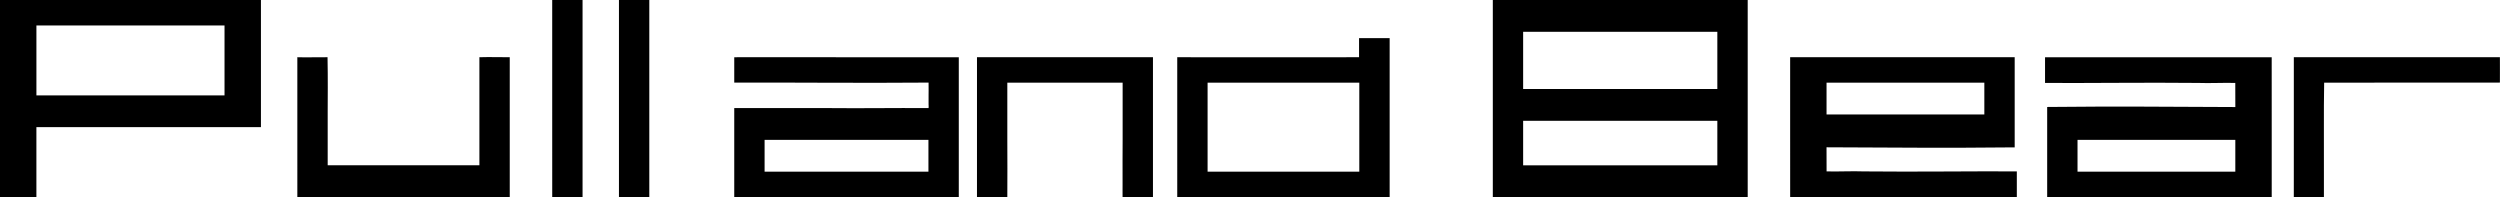
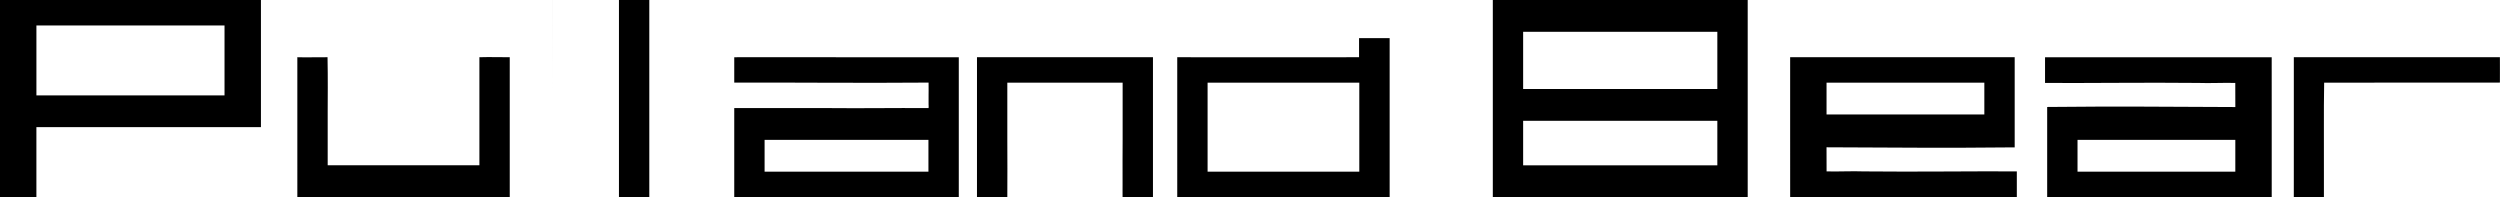
<svg xmlns="http://www.w3.org/2000/svg" xmlns:ns1="http://www.inkscape.org/namespaces/inkscape" xmlns:ns2="http://sodipodi.sourceforge.net/DTD/sodipodi-0.dtd" width="1500" height="118.3" viewBox="0 0 132.292 10.433" version="1.1" id="svg1" ns1:version="1.4 (86a8ad7, 2024-10-11)" ns2:docname="Pull_and_Bear_.svg">
  <SCRIPT id="allow-copy_script" />
  <ns2:namedview id="namedview1" pagecolor="#ffffff" bordercolor="#000000" borderopacity="0.25" ns1:showpageshadow="2" ns1:pageopacity="0.0" ns1:pagecheckerboard="0" ns1:deskcolor="#d1d1d1" ns1:document-units="mm" ns1:zoom="3.9458701" ns1:cx="144.07469" ns1:cy="21.921654" ns1:window-width="1920" ns1:window-height="1001" ns1:window-x="-9" ns1:window-y="-9" ns1:window-maximized="1" ns1:current-layer="layer1" />
  <defs id="defs1" />
  <g ns1:label="Layer 1" ns1:groupmode="layer" id="layer1" transform="translate(-26.064,-125.72)">
-     <path d="m 26.064,130.935 v -5.214 h 6.904 6.904 v 3.364 3.364 h -5.941 -5.941 c 0.003,1.223 -0.003,2.577 2e-6,3.701 -0.655,0.01 -1.358,3.2e-4 -1.927,0 z m 11.881,-2.018 v -1.85 h -4.977 -4.977 v 1.85 1.85 h 4.977 4.977 z m 3.853,3.532 v -3.701 c 0.574,0.016 0.789,-0.004 1.598,0 0.023,1.135 0.008,2.23 0.008,2.859 v 2.86 h 4.014 4.014 v -2.86 c 0.002,-1.342 -2.13e-4,-1.265 0,-2.859 0.549,-0.016 1.049,0 1.606,0 v 3.701 3.701 h -5.62 -5.62 z m 13.487,-1.514 v -5.214 h 0.803 0.803 v 5.214 5.214 H 56.088 55.286 Z m 3.532,0 v -5.214 h 0.803 0.803 v 5.214 5.214 h -0.803 -0.803 z m 6.101,2.86 v -2.355 h 5.138 c 1.395,0.018 3.737,-0.014 4.816,0 0.075,1.3e-4 0.179,0.005 0.329,0 0.007,-0.071 0.004,-0.13 0,-0.195 -0.002,-0.168 0.002,-0.314 0,-0.479 0.006,-0.124 7e-6,-0.307 -8e-6,-0.676 -3.506,0.03 -7.132,-0.009 -10.283,-3.2e-4 0.005,-0.464 -0.005,-0.813 0,-1.341 0.436,-10e-4 0.826,-0.004 1.214,-0.004 0.896,3.3e-4 1.983,0.004 4.727,0.004 h 5.941 v 3.701 3.701 h -5.941 -5.941 z m 10.276,0.168 v -0.841 h -4.335 -4.335 v 0.841 0.841 h 4.335 4.335 z m 2.569,-1.514 v -3.701 h 4.656 4.656 v 3.701 3.701 c -0.531,-0.002 -1.149,0.008 -1.608,0 -0.006,-0.191 0.003,-0.447 0,-0.685 -0.007,-0.838 0.004,-1.863 0.003,-2.342 v -3.028 h -3.051 -3.051 v 3.028 c 0.006,0.993 0.005,2.065 0,3.028 -0.57,0.001 -1.246,-0.004 -1.606,0 z m 10.597,0 v -3.701 c 3.586,0.011 6.479,-0.004 9.621,0 5.9e-5,-0.072 3.7e-5,-0.14 0,-0.206 -6e-5,-0.097 -1.34e-4,-0.19 8.6e-5,-0.29 0.003,-0.102 0.004,-0.293 -8.6e-5,-0.513 0.277,1e-4 0.565,-8e-5 0.816,0 h 0.803 v 4.205 4.205 h -5.62 -5.62 z m 9.634,0 v -2.355 h -4.014 -4.014 v 2.355 2.355 h 4.014 4.014 z m 7.065,-1.514 v -5.214 h 6.744 6.744 v 5.214 5.214 h -6.744 -6.744 z m 11.881,2.355 v -1.177 h -5.138 -5.138 v 1.177 1.177 h 5.138 5.138 z m 0,-4.373 v -1.514 h -5.138 -5.138 v 1.514 1.514 h 5.138 5.138 z m 3.853,3.532 v -3.701 h 5.941 5.941 v 2.355 2.415 c -4.293,0.044 -5.813,0.006 -9.957,-0.004 0.004,0.448 0.003,0.86 0.003,1.276 0.66,0.016 1.35,-0.023 1.964,7e-5 2.693,0.031 6.118,-0.018 8.103,-2.5e-4 0.003,0.47 0.003,0.922 0,1.359 -1.659,-0.005 -2.713,2.4e-4 -6.053,2.4e-4 h -5.941 z m 10.276,-1.514 v -0.841 h -4.175 -4.175 v 0.841 0.841 h 4.175 4.175 z m 16.377,1.514 v -3.701 c 3.671,0 8.454,1e-5 10.905,0 0.007,0.468 -0.004,0.866 0,1.341 -3.144,0.001 -6.132,0.005 -9.3,0.005 -0.03,1.461 -0.003,3.677 -0.013,4.696 -0.003,0.243 0.004,0.649 0,1.359 -0.538,0.005 -1.127,-0.011 -1.593,3.2e-4 z m -1.17,2.4e-4 v 3.701 h -5.941 -5.941 v -2.355 -2.415 c 4.293,-0.044 5.813,-0.006 9.957,0.004 -0.004,-0.448 -0.003,-0.86 -0.003,-1.276 -0.66,-0.016 -1.35,0.023 -1.964,-9e-5 -2.693,-0.031 -6.118,0.018 -8.103,2.6e-4 -0.003,-0.47 -0.003,-0.922 0,-1.359 1.659,0.005 2.713,-2.5e-4 6.053,-2.5e-4 h 5.941 z m -10.276,1.514 v 0.841 h 4.175 4.175 v -0.841 -0.841 h -4.175 -4.175 z" style="fill:#000000;stroke-width:0.329" id="path1" />
+     <path d="m 26.064,130.935 v -5.214 h 6.904 6.904 v 3.364 3.364 h -5.941 -5.941 c 0.003,1.223 -0.003,2.577 2e-6,3.701 -0.655,0.01 -1.358,3.2e-4 -1.927,0 z m 11.881,-2.018 v -1.85 h -4.977 -4.977 v 1.85 1.85 h 4.977 4.977 z m 3.853,3.532 v -3.701 c 0.574,0.016 0.789,-0.004 1.598,0 0.023,1.135 0.008,2.23 0.008,2.859 v 2.86 h 4.014 4.014 v -2.86 c 0.002,-1.342 -2.13e-4,-1.265 0,-2.859 0.549,-0.016 1.049,0 1.606,0 v 3.701 3.701 h -5.62 -5.62 z m 13.487,-1.514 v -5.214 h 0.803 0.803 H 56.088 55.286 Z m 3.532,0 v -5.214 h 0.803 0.803 v 5.214 5.214 h -0.803 -0.803 z m 6.101,2.86 v -2.355 h 5.138 c 1.395,0.018 3.737,-0.014 4.816,0 0.075,1.3e-4 0.179,0.005 0.329,0 0.007,-0.071 0.004,-0.13 0,-0.195 -0.002,-0.168 0.002,-0.314 0,-0.479 0.006,-0.124 7e-6,-0.307 -8e-6,-0.676 -3.506,0.03 -7.132,-0.009 -10.283,-3.2e-4 0.005,-0.464 -0.005,-0.813 0,-1.341 0.436,-10e-4 0.826,-0.004 1.214,-0.004 0.896,3.3e-4 1.983,0.004 4.727,0.004 h 5.941 v 3.701 3.701 h -5.941 -5.941 z m 10.276,0.168 v -0.841 h -4.335 -4.335 v 0.841 0.841 h 4.335 4.335 z m 2.569,-1.514 v -3.701 h 4.656 4.656 v 3.701 3.701 c -0.531,-0.002 -1.149,0.008 -1.608,0 -0.006,-0.191 0.003,-0.447 0,-0.685 -0.007,-0.838 0.004,-1.863 0.003,-2.342 v -3.028 h -3.051 -3.051 v 3.028 c 0.006,0.993 0.005,2.065 0,3.028 -0.57,0.001 -1.246,-0.004 -1.606,0 z m 10.597,0 v -3.701 c 3.586,0.011 6.479,-0.004 9.621,0 5.9e-5,-0.072 3.7e-5,-0.14 0,-0.206 -6e-5,-0.097 -1.34e-4,-0.19 8.6e-5,-0.29 0.003,-0.102 0.004,-0.293 -8.6e-5,-0.513 0.277,1e-4 0.565,-8e-5 0.816,0 h 0.803 v 4.205 4.205 h -5.62 -5.62 z m 9.634,0 v -2.355 h -4.014 -4.014 v 2.355 2.355 h 4.014 4.014 z m 7.065,-1.514 v -5.214 h 6.744 6.744 v 5.214 5.214 h -6.744 -6.744 z m 11.881,2.355 v -1.177 h -5.138 -5.138 v 1.177 1.177 h 5.138 5.138 z m 0,-4.373 v -1.514 h -5.138 -5.138 v 1.514 1.514 h 5.138 5.138 z m 3.853,3.532 v -3.701 h 5.941 5.941 v 2.355 2.415 c -4.293,0.044 -5.813,0.006 -9.957,-0.004 0.004,0.448 0.003,0.86 0.003,1.276 0.66,0.016 1.35,-0.023 1.964,7e-5 2.693,0.031 6.118,-0.018 8.103,-2.5e-4 0.003,0.47 0.003,0.922 0,1.359 -1.659,-0.005 -2.713,2.4e-4 -6.053,2.4e-4 h -5.941 z m 10.276,-1.514 v -0.841 h -4.175 -4.175 v 0.841 0.841 h 4.175 4.175 z m 16.377,1.514 v -3.701 c 3.671,0 8.454,1e-5 10.905,0 0.007,0.468 -0.004,0.866 0,1.341 -3.144,0.001 -6.132,0.005 -9.3,0.005 -0.03,1.461 -0.003,3.677 -0.013,4.696 -0.003,0.243 0.004,0.649 0,1.359 -0.538,0.005 -1.127,-0.011 -1.593,3.2e-4 z m -1.17,2.4e-4 v 3.701 h -5.941 -5.941 v -2.355 -2.415 c 4.293,-0.044 5.813,-0.006 9.957,0.004 -0.004,-0.448 -0.003,-0.86 -0.003,-1.276 -0.66,-0.016 -1.35,0.023 -1.964,-9e-5 -2.693,-0.031 -6.118,0.018 -8.103,2.6e-4 -0.003,-0.47 -0.003,-0.922 0,-1.359 1.659,0.005 2.713,-2.5e-4 6.053,-2.5e-4 h 5.941 z m -10.276,1.514 v 0.841 h 4.175 4.175 v -0.841 -0.841 h -4.175 -4.175 z" style="fill:#000000;stroke-width:0.329" id="path1" />
  </g>
</svg>